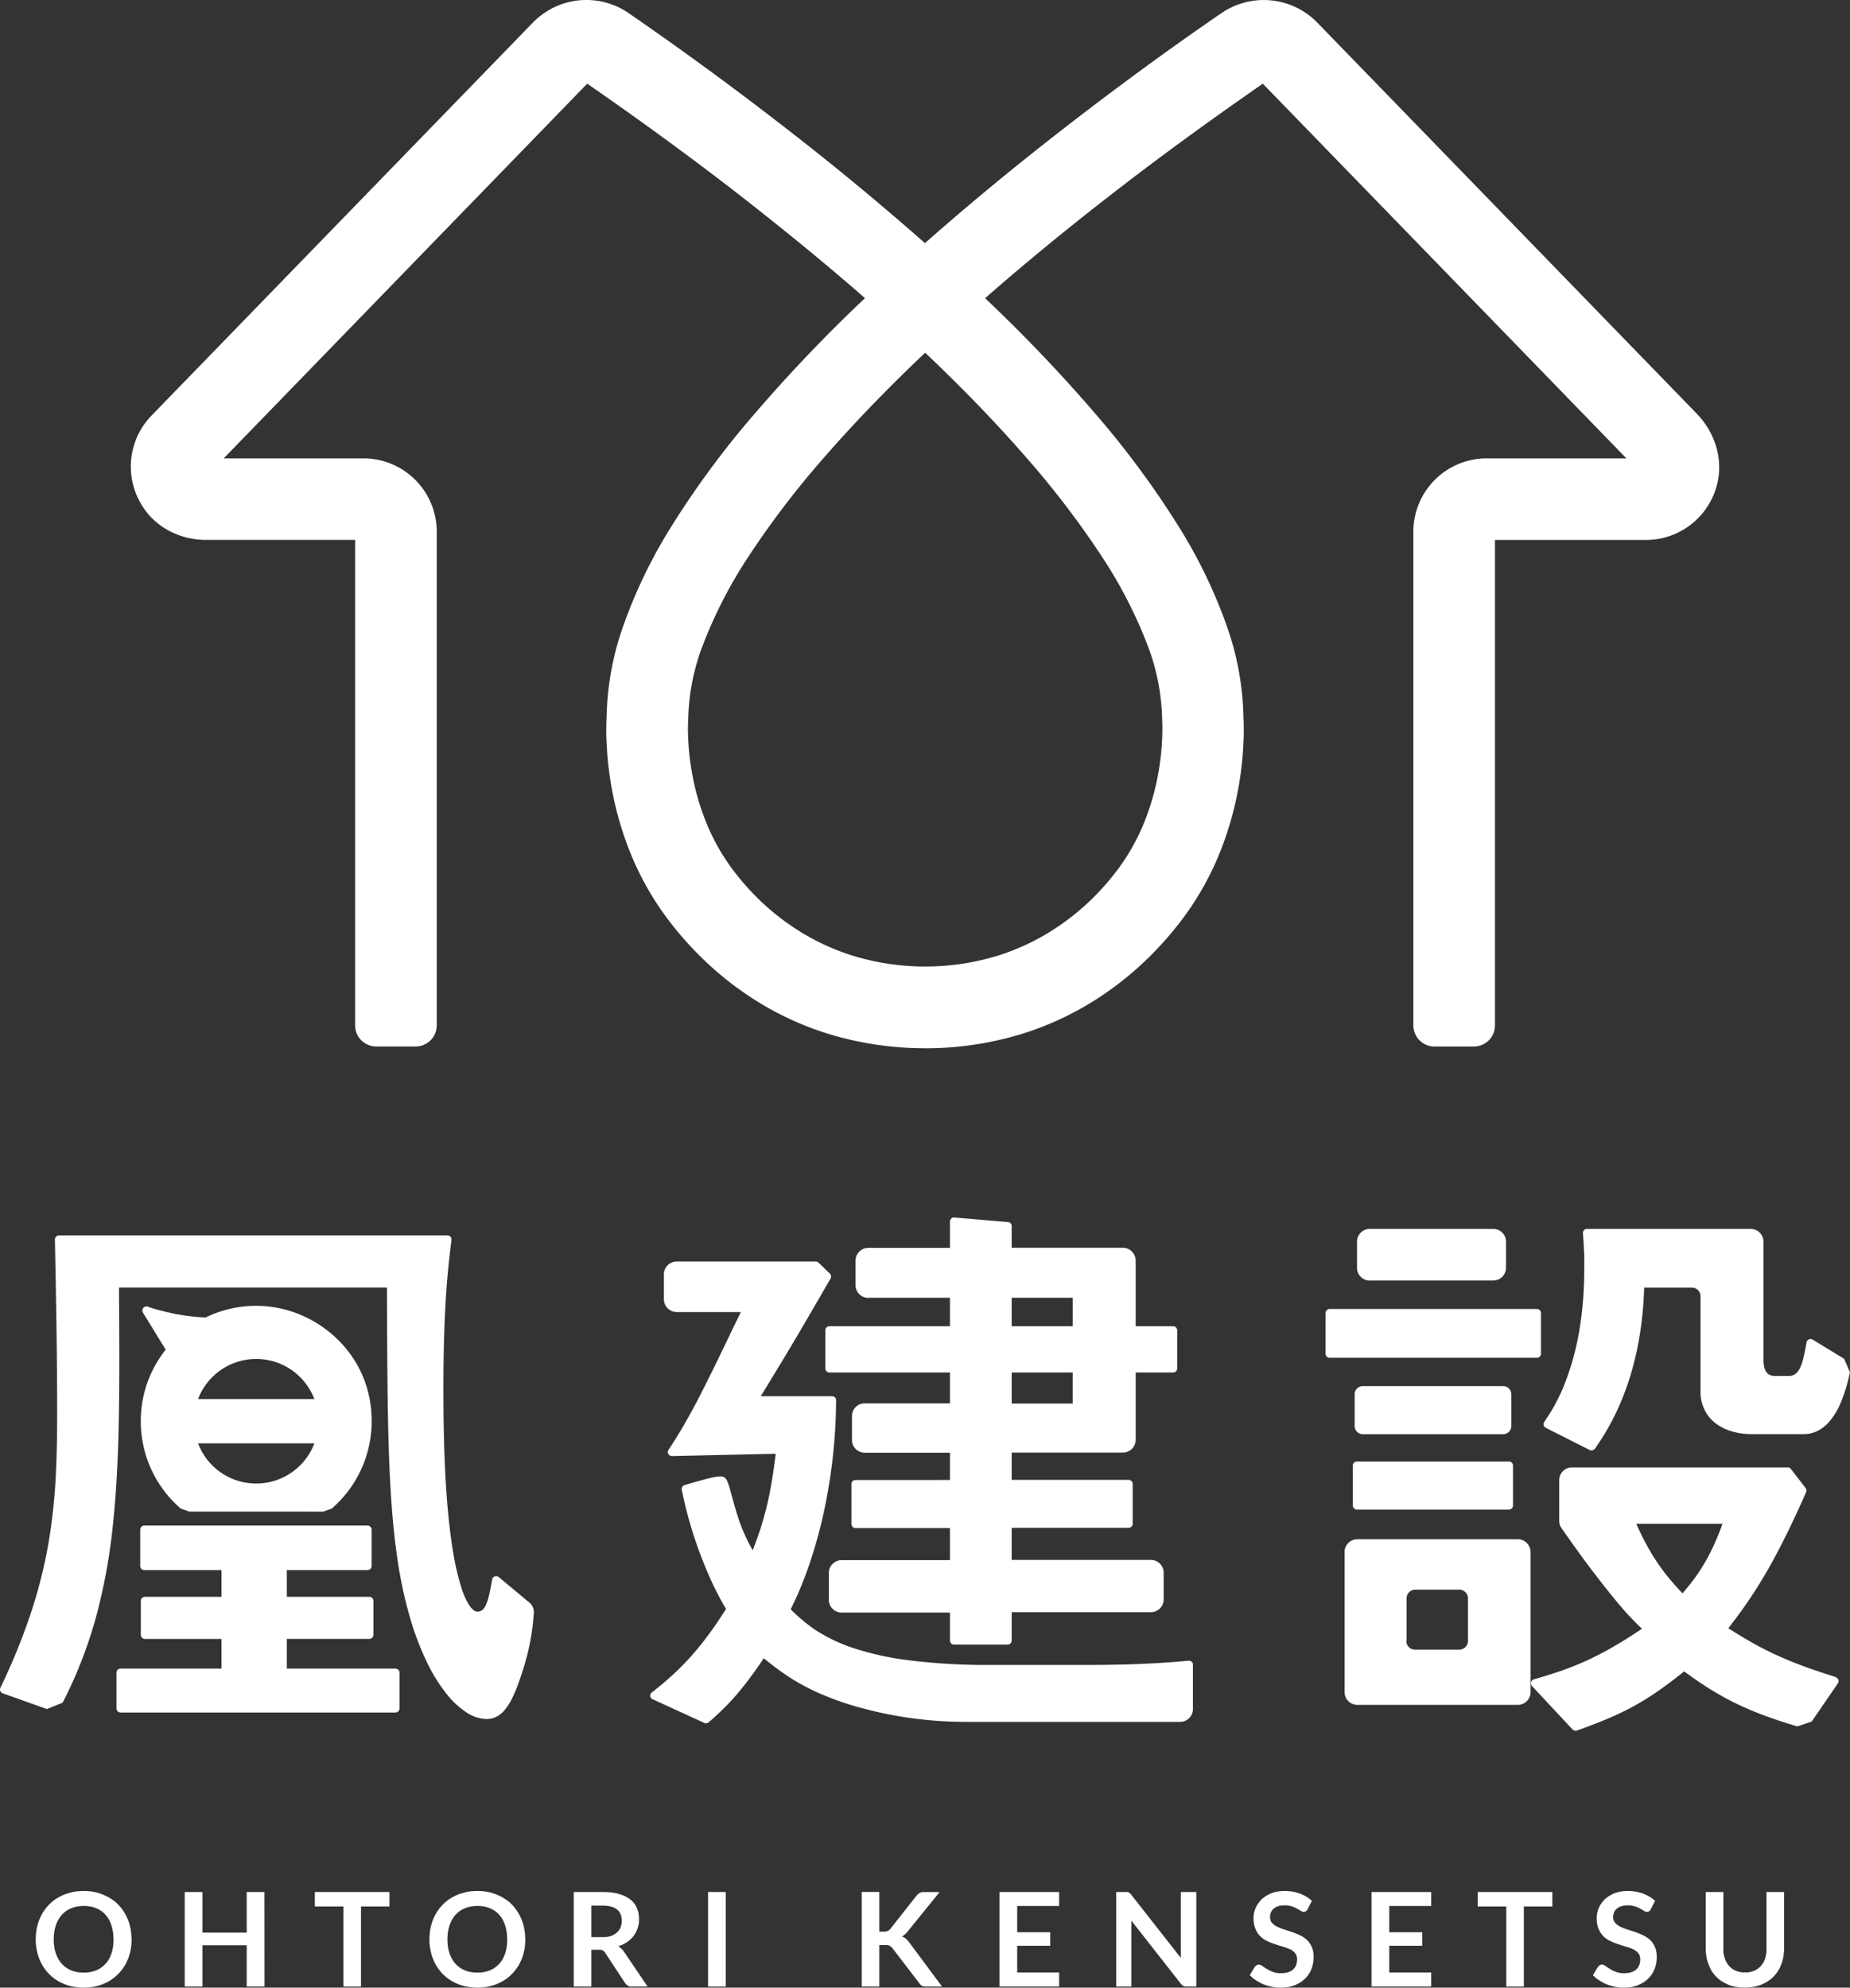
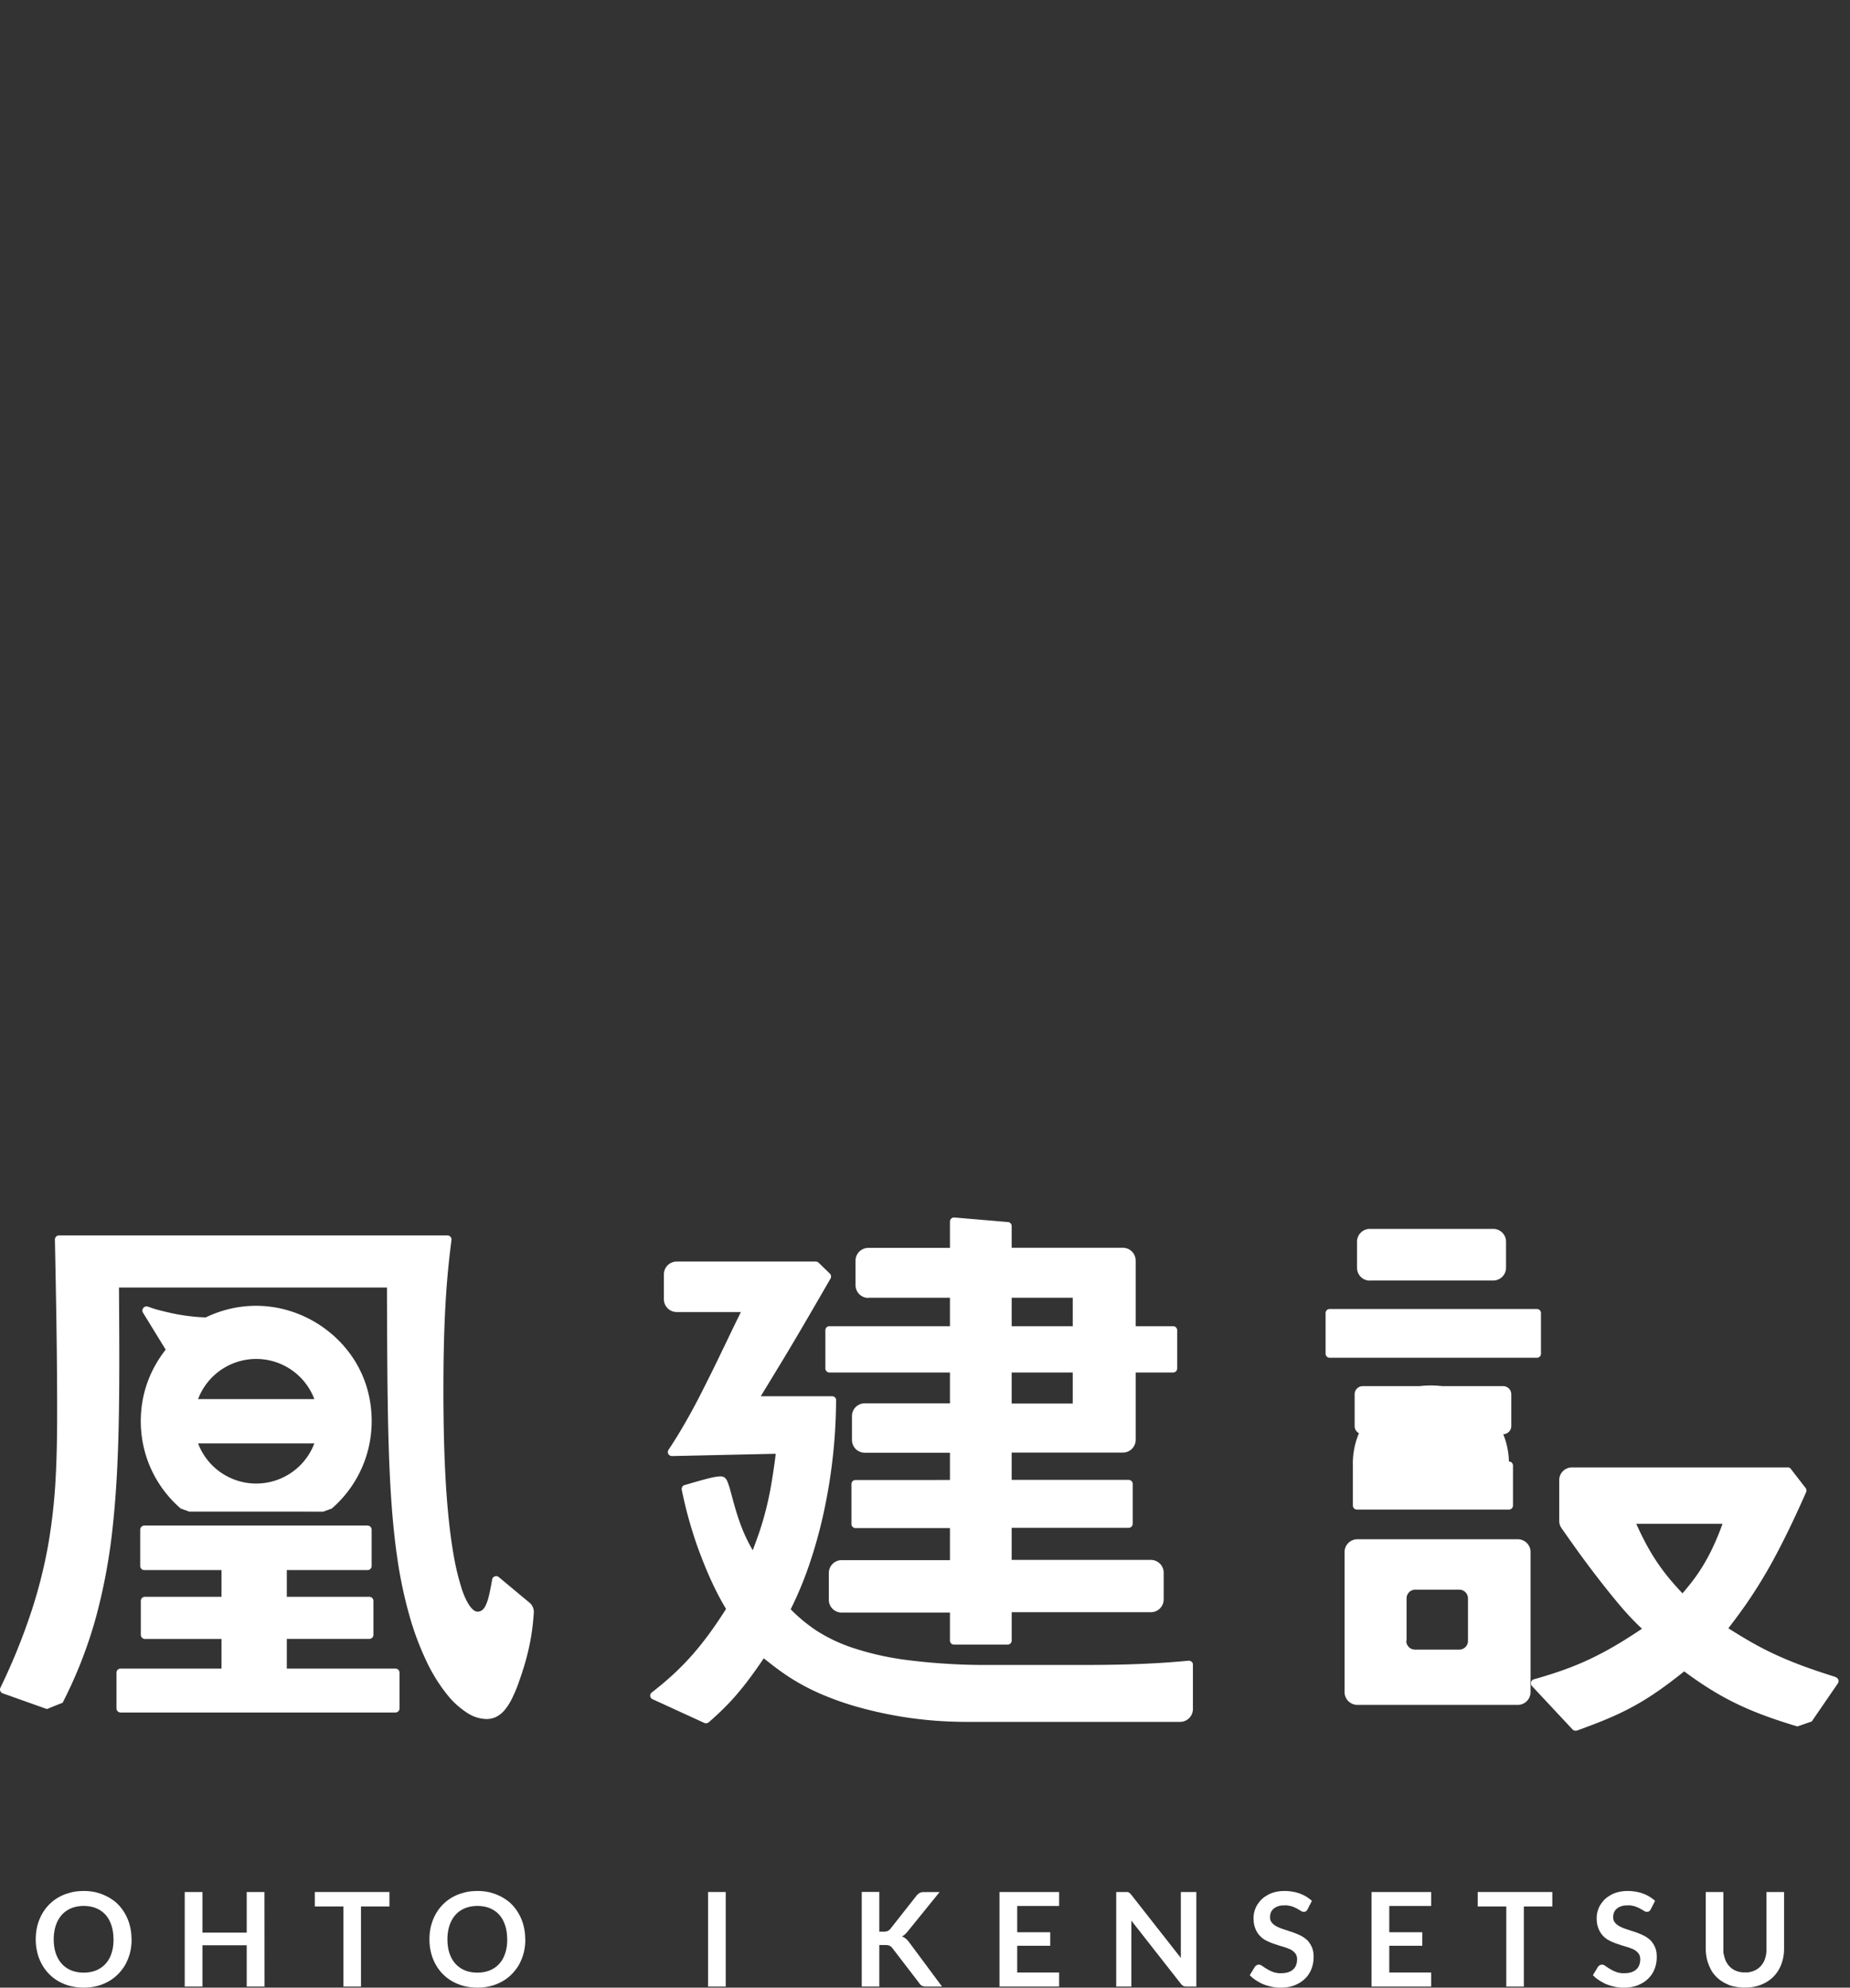
<svg xmlns="http://www.w3.org/2000/svg" width="86.532" height="92.953" viewBox="0 0 86.532 92.953">
  <rect x="0" y="0" width="86.532" height="92.953" fill="#333333" stroke="none" />
  <defs>
    <clipPath id="clip-path">
      <path id="長方形_44" data-name="長方形 44" d="M0,0H86.532V92.953H0Z" fill="none" />
    </clipPath>
  </defs>
  <g id="グループ_66" data-name="グループ 66" clip-path="url(#clip-path)">
    <path id="パス_31" data-name="パス 31" d="M23.329,15.978a.191.191,0,0,0-.138-.044.186.186,0,0,0-.049.011.191.191,0,0,0-.122.145c-.023.13-.043.242-.062.339s-.035.182-.051.256-.031.139-.046.2-.03.114-.046.168l-.023.063a1.786,1.786,0,0,1-.072.18.774.774,0,0,1-.093.153.407.407,0,0,1-.125.106.349.349,0,0,1-.166.04.309.309,0,0,1-.184-.073.928.928,0,0,1-.19-.209,2.244,2.244,0,0,1-.186-.33,4.05,4.05,0,0,1-.172-.436,11.591,11.591,0,0,1-.38-1.567q-.162-.906-.27-2.064t-.161-2.578q-.053-1.42-.053-3.108c0-.9.011-1.7.031-2.41s.049-1.332.084-1.889.076-1.047.121-1.493.093-.846.142-1.223a.186.186,0,0,0,0-.041.189.189,0,0,0-.046-.109.2.2,0,0,0-.03-.027.193.193,0,0,0-.035-.02A.189.189,0,0,0,20.93,0H2.759A.192.192,0,0,0,2.6.087.19.19,0,0,0,2.582.12a.194.194,0,0,0-.014.074c.012.581.024,1.2.036,1.838s.024,1.306.034,1.984.019,1.368.025,2.06.01,1.385.01,2.069c0,1.1-.012,2.14-.068,3.166a26.436,26.436,0,0,1-.335,3.067,22.594,22.594,0,0,1-.8,3.2A28.8,28.8,0,0,1,.019,21.152a.187.187,0,0,0-.013.038A.189.189,0,0,0,0,21.229a.19.19,0,0,0,.059.143.193.193,0,0,0,.067.042l2.067.735.193-.076L2.561,22l.175-.069.193-.076A20.9,20.9,0,0,0,4.5,17.816a27.2,27.2,0,0,0,.79-4.36c.162-1.542.238-3.189.27-5s.019-3.771.006-5.948v-.07H18.1v.428c.007,1.777.013,3.379.034,4.836s.057,2.77.124,3.97.164,2.288.308,3.3a20.791,20.791,0,0,0,.585,2.811,13.452,13.452,0,0,0,.812,2.164,7.791,7.791,0,0,0,.934,1.505,3.894,3.894,0,0,0,.96.879,1.727,1.727,0,0,0,.891.286,1.019,1.019,0,0,0,.457-.1,1.248,1.248,0,0,0,.4-.322,2.739,2.739,0,0,0,.356-.563A6.906,6.906,0,0,0,24.3,20.8c.128-.361.231-.692.314-1s.145-.585.193-.842.082-.492.107-.708.041-.412.054-.593a.582.582,0,0,0-.046-.273.591.591,0,0,0-.069-.12.6.6,0,0,0-.1-.1Z" transform="translate(0 57.775)" fill="#fff" />
    <path id="パス_32" data-name="パス 32" d="M2.01,3.752H5.827V5.084H.19a.189.189,0,0,0-.19.19V7.059a.19.19,0,0,0,.19.19H5.827V8.691H1.844a.595.595,0,0,0-.6.6V10.4a.595.595,0,0,0,.6.6H5.827v1.276H1.41a.189.189,0,0,0-.074.015.19.19,0,0,0-.116.175v1.869a.189.189,0,0,0,.015.074.191.191,0,0,0,.1.1.189.189,0,0,0,.074.015H5.827v1.5H.762a.6.6,0,0,0-.6.6v1.251a.595.595,0,0,0,.6.6H5.827v1.309a.19.19,0,0,0,.19.19H8.525a.19.19,0,0,0,.19-.19V18.459h6.509a.6.6,0,0,0,.6-.6V16.613a.6.6,0,0,0-.6-.6H8.714v-1.5h5.471a.189.189,0,0,0,.134-.056.191.191,0,0,0,.041-.06.189.189,0,0,0,.015-.074V12.461a.19.19,0,0,0-.19-.19H8.714V10.995h5.2a.6.6,0,0,0,.6-.6V7.248h1.753a.189.189,0,0,0,.074-.015.191.191,0,0,0,.1-.1.189.189,0,0,0,.015-.074V5.274a.19.19,0,0,0-.19-.19H14.514V2.016a.6.6,0,0,0-.6-.6h-5.2V.4a.19.19,0,0,0-.105-.17A.187.187,0,0,0,8.54.213L6.033,0a.162.162,0,0,0-.04,0A.172.172,0,0,0,5.956.01.19.19,0,0,0,5.92.027a.207.207,0,0,0-.032.024.191.191,0,0,0-.061.14v1.23H2.01a.6.6,0,0,0-.6.6v1.14a.6.6,0,0,0,.6.6m9.561,4.939H8.714V7.248h2.857ZM8.714,3.752h2.857V5.084H8.714Z" transform="translate(38.606 56.937)" fill="#fff" />
    <path id="パス_33" data-name="パス 33" d="M25.163,18.669c-.454.044-.9.078-1.346.105s-.877.046-1.3.06-.837.022-1.237.027-.784.006-1.152.006h-.52l-.522,0-.525,0-.53,0-.526,0-.527,0-.527,0h-.528a29.275,29.275,0,0,1-3.868-.225,13.548,13.548,0,0,1-2.613-.586,7.576,7.576,0,0,1-1.7-.817A7.691,7.691,0,0,1,6.606,16.3l-.036-.035.022-.046a16.752,16.752,0,0,0,.876-2.129,22.214,22.214,0,0,0,.658-2.4,25.3,25.3,0,0,0,.417-2.569A24.943,24.943,0,0,0,8.694,6.49a.186.186,0,0,0,0-.037.189.189,0,0,0-.052-.1A.19.19,0,0,0,8.5,6.3H5.171l.352-.577c.214-.351.4-.659.588-.967s.371-.616.58-.968.442-.748.724-1.233S8.029,1.5,8.435.794A.191.191,0,0,0,8.4.562L7.874.053A.19.19,0,0,0,7.742,0H1.24a.6.6,0,0,0-.6.6V1.763a.6.6,0,0,0,.6.6h3l-.049.1-.179.366-.179.369-.179.373-.182.379c-.2.409-.393.821-.6,1.234S2.467,6,2.253,6.413s-.436.816-.667,1.216-.474.793-.73,1.177a.19.19,0,0,0-.027.148A.187.187,0,0,0,.848,9a.18.18,0,0,0,.031.041.185.185,0,0,0,.04.03.205.205,0,0,0,.047.019.233.233,0,0,0,.052.008L5.872,8.99l-.01.08c-.064.508-.131.954-.2,1.355s-.146.759-.227,1.089-.168.636-.263.932-.2.585-.311.884l-.066.174c-.045-.078-.095-.166-.147-.264s-.106-.205-.161-.322-.111-.242-.166-.377-.109-.278-.161-.429c-.1-.289-.177-.55-.242-.783s-.118-.436-.166-.608a3.436,3.436,0,0,0-.136-.418.443.443,0,0,0-.154-.214.4.4,0,0,0-.217-.039,2.107,2.107,0,0,0-.363.055c-.148.032-.323.079-.53.136s-.446.127-.719.207a.189.189,0,0,0-.127.079.191.191,0,0,0-.019.034.188.188,0,0,0-.012.113c.1.486.218.984.36,1.479s.3.989.481,1.468.37.943.573,1.379a13.513,13.513,0,0,0,.636,1.212l.022.036-.023.036c-.273.429-.536.816-.8,1.173s-.527.683-.8.99-.558.595-.862.875-.629.552-.984.827A.187.187,0,0,0,0,20.321a.19.19,0,0,0,.012.048.188.188,0,0,0,.1.1l2.424,1.111.019.008.02.005.02,0h.02a.188.188,0,0,0,.066-.012.19.19,0,0,0,.031-.015.194.194,0,0,0,.028-.02c.213-.186.415-.37.615-.565s.4-.4.6-.628.406-.479.622-.764.445-.605.692-.972l.041-.062.06.047c.214.17.441.35.7.536a9.865,9.865,0,0,0,.875.567,10.431,10.431,0,0,0,1.151.567,14.153,14.153,0,0,0,1.525.537c.276.077.592.161.948.243s.75.162,1.184.233.906.131,1.418.175,1.061.069,1.649.069h9.964a.6.6,0,0,0,.6-.6V18.857a.188.188,0,0,0,0-.039.191.191,0,0,0-.058-.1.188.188,0,0,0-.032-.023.192.192,0,0,0-.036-.016.2.2,0,0,0-.078-.009" transform="translate(30.413 58.996)" fill="#fff" />
    <path id="長方形_42" data-name="長方形 42" d="M.381,0H6.945a.382.382,0,0,1,.382.382V1.867a.381.381,0,0,1-.381.381H.381A.381.381,0,0,1,0,1.867V.381A.381.381,0,0,1,.381,0Z" transform="translate(63.362 64.823)" fill="#fff" />
    <path id="パス_34" data-name="パス 34" d="M.6,2.414H6.371a.6.6,0,0,0,.6-.6V.6a.6.6,0,0,0-.6-.6H.6A.6.6,0,0,0,0,.6V1.819a.6.6,0,0,0,.6.6" transform="translate(63.473 57.47)" fill="#fff" />
    <path id="パス_35" data-name="パス 35" d="M14.25,9.8c-.635-.2-1.18-.383-1.662-.566s-.9-.361-1.279-.541-.72-.36-1.046-.547-.64-.379-.964-.583l-.064-.04.046-.06c.261-.342.52-.687.784-1.067s.535-.8.822-1.279.589-1.033.917-1.683.682-1.4,1.07-2.28a.19.19,0,0,0,0-.148.187.187,0,0,0-.026-.044L12.161.074A.188.188,0,0,0,12.054,0a.191.191,0,0,0-.043,0H1.924a.595.595,0,0,0-.6.6V2.5a.614.614,0,0,0,.007.09.583.583,0,0,0,.02.087.574.574,0,0,0,.033.082.586.586,0,0,0,.045.077c.132.191.351.5.625.885s.6.829.954,1.289.726.934,1.09,1.365a13.176,13.176,0,0,0,1.033,1.11l.064.059-.073.049c-.45.3-.863.56-1.261.79s-.78.43-1.167.61-.781.34-1.2.489S.633,9.77.139,9.909a.192.192,0,0,0-.083.049.19.19,0,0,0-.049.083.189.189,0,0,0,0,.1.191.191,0,0,0,.045.085l1.893,2.026a.188.188,0,0,0,.03.026.191.191,0,0,0,.109.034H2.1l.016,0,.016,0,.016-.005c.554-.2,1.034-.382,1.469-.567s.825-.373,1.2-.579a12.633,12.633,0,0,0,1.111-.69c.375-.259.766-.553,1.2-.9l.041-.033.043.031c.413.305.805.574,1.2.817a13.073,13.073,0,0,0,1.191.657c.41.2.839.381,1.309.556s.981.343,1.553.514l.173-.06.162-.056.162-.056.173-.06,1.221-1.78a.19.19,0,0,0-.1-.289M8.962,2.636l-.034.093a11.679,11.679,0,0,1-.48,1.136,9.009,9.009,0,0,1-.477.857c-.155.245-.305.454-.445.635s-.27.336-.385.473l-.05.059-.053-.056c-.23-.244-.438-.48-.629-.716s-.366-.473-.53-.719-.318-.5-.467-.776-.294-.567-.44-.887l-.045-.1Z" transform="translate(71.607 68.625)" fill="#fff" />
-     <path id="パス_36" data-name="パス 36" d="M.1,9.3l2.063,1.043.021.009.021.006.022,0h.022a.19.19,0,0,0,.124-.046.192.192,0,0,0,.031-.034,11.383,11.383,0,0,0,.951-1.606,12.379,12.379,0,0,0,.7-1.784,14.2,14.2,0,0,0,.45-1.956,16.91,16.91,0,0,0,.2-2.121l0-.067H6.937a.406.406,0,0,1,.406.406V7.618a1.9,1.9,0,0,0,.173.81A1.8,1.8,0,0,0,8,9.054a2.261,2.261,0,0,0,.758.4,3.229,3.229,0,0,0,.981.143h2.442a1.418,1.418,0,0,0,.568-.117,1.724,1.724,0,0,0,.59-.436,3.25,3.25,0,0,0,.548-.883,7.3,7.3,0,0,0,.443-1.457l-.071-.163L14.2,6.393l-.067-.153-.071-.163-1.474-.9a.194.194,0,0,0-.042-.019.191.191,0,0,0-.045-.008.19.19,0,0,0-.161.073.191.191,0,0,0-.037.084c-.048.277-.094.513-.143.712a2.5,2.5,0,0,1-.165.488.714.714,0,0,1-.22.28.517.517,0,0,1-.308.09h-.638a.646.646,0,0,1-.182-.023.406.406,0,0,1-.175-.1.547.547,0,0,1-.131-.23,1.371,1.371,0,0,1-.052-.408V.6a.6.6,0,0,0-.6-.6H2.031a.191.191,0,0,0-.076.016A.194.194,0,0,0,1.892.06a.19.19,0,0,0-.049.1.192.192,0,0,0,0,.039c.016.211.027.383.036.529S1.892,1,1.9,1.11s.006.21.007.314,0,.211,0,.338q0,.694-.041,1.336T1.738,4.337q-.083.6-.209,1.15T1.235,6.556c-.1.306-.2.579-.3.824s-.205.464-.307.661-.2.374-.3.535-.2.308-.289.446A.192.192,0,0,0,0,9.1a.19.19,0,0,0,0,.04.187.187,0,0,0,.006.04A.192.192,0,0,0,.1,9.3" transform="translate(72.197 57.47)" fill="#fff" />
-     <path id="パス_37" data-name="パス 37" d="M0,.19V2.058a.19.19,0,0,0,.19.19H7.3a.19.19,0,0,0,.19-.19V.19A.19.19,0,0,0,7.3,0H.19A.19.19,0,0,0,0,.19" transform="translate(63.279 68.348)" fill="#fff" />
+     <path id="パス_37" data-name="パス 37" d="M0,.19V2.058a.19.19,0,0,0,.19.19H7.3a.19.19,0,0,0,.19-.19V.19A.19.19,0,0,0,7.3,0A.19.19,0,0,0,0,.19" transform="translate(63.279 68.348)" fill="#fff" />
    <path id="パス_38" data-name="パス 38" d="M10.074,2.086V.19A.19.19,0,0,0,9.885,0H.19A.19.19,0,0,0,0,.19v1.9a.19.19,0,0,0,.19.19H9.885a.19.19,0,0,0,.19-.19" transform="translate(62.003 61.216)" fill="#fff" />
    <path id="パス_39" data-name="パス 39" d="M8.091,0H.6A.6.6,0,0,0,0,.6V7.147a.6.6,0,0,0,.6.6h7.5a.6.6,0,0,0,.6-.6V.6a.6.6,0,0,0-.6-.6m-5.2,4.756V2.765a.406.406,0,0,1,.406-.406H5.366a.406.406,0,0,1,.406.406V4.756a.406.406,0,0,1-.406.406H3.293a.406.406,0,0,1-.406-.406" transform="translate(62.891 71.983)" fill="#fff" />
    <path id="パス_40" data-name="パス 40" d="M0,5.4A5.423,5.423,0,0,0,.125,6.557a5.361,5.361,0,0,0,.95,2.074,5.424,5.424,0,0,0,.794.85l.1.036.1.036.1.036.1.036H8.533l.1-.036.1-.036.1-.036.1-.036a5.392,5.392,0,0,0,1.859-3.8,5.549,5.549,0,0,0-.118-1.471,5.186,5.186,0,0,0-.727-1.739A5.436,5.436,0,0,0,8.677,1.116,5.5,5.5,0,0,0,7.024.256,5.337,5.337,0,0,0,4.068.166q-.262.067-.52.161T3.04.542l-.029,0C2.728.533,2.457.508,2.2.474S1.7.4,1.47.35,1.033.249.841.2.478.089.328.038A.189.189,0,0,0,.119.1.191.191,0,0,0,.089.15.189.189,0,0,0,.1.316L1.165,2.05l-.029.038a5.466,5.466,0,0,0-.491.75A5.306,5.306,0,0,0,.073,4.5,5.465,5.465,0,0,0,0,5.4M8.119,6.435l-.041.1a2.908,2.908,0,0,1-5.358,0l-.041-.1ZM2.679,4.362l.041-.1a2.908,2.908,0,0,1,5.358,0l.041.1Z" transform="translate(6.585 61.067)" fill="#fff" />
    <path id="パス_41" data-name="パス 41" d="M13.048,6.688H7.966V5.3h3.861a.19.19,0,0,0,.19-.19V3.52a.19.19,0,0,0-.19-.19H7.966V2.081h3.778a.19.19,0,0,0,.19-.19V.19a.189.189,0,0,0-.015-.074.191.191,0,0,0-.1-.1A.189.189,0,0,0,11.744,0H1.3a.189.189,0,0,0-.134.056.191.191,0,0,0-.041.06A.189.189,0,0,0,1.11.19v1.7a.19.19,0,0,0,.19.19H4.912V3.33H1.328a.189.189,0,0,0-.074.015.19.19,0,0,0-.116.175V5.111a.189.189,0,0,0,.056.134.191.191,0,0,0,.06.041.189.189,0,0,0,.074.015H4.912V6.688H.19a.19.19,0,0,0-.19.19V8.551a.19.19,0,0,0,.19.19H13.048a.189.189,0,0,0,.19-.19V6.878a.189.189,0,0,0-.19-.19" transform="translate(5.449 71.345)" fill="#fff" />
    <path id="パス_42" data-name="パス 42" d="M4.484,2.26q0,.122-.01.239t-.03.23q-.02.113-.051.221t-.071.212q-.041.1-.089.2t-.106.186A2.079,2.079,0,0,1,4,3.72a2.034,2.034,0,0,1-.139.158,1.993,1.993,0,0,1-.323.269,2.086,2.086,0,0,1-.184.11q-.1.051-.2.093a2.113,2.113,0,0,1-.212.074,2.257,2.257,0,0,1-.223.053q-.114.021-.234.032t-.245.011Q2.12,4.52,2,4.509t-.235-.032a2.27,2.27,0,0,1-.224-.053,2.13,2.13,0,0,1-.213-.074q-.1-.042-.2-.093a2.1,2.1,0,0,1-.185-.11A2.031,2.031,0,0,1,.48,3.72a2.056,2.056,0,0,1-.123-.172Q.3,3.458.251,3.361t-.089-.2q-.041-.1-.071-.212T.041,2.728Q.02,2.616.01,2.5T0,2.26q0-.122.01-.239t.03-.23q.02-.113.051-.221t.071-.212q.04-.1.089-.2A2.142,2.142,0,0,1,.357.973,2.051,2.051,0,0,1,.48.8,2.029,2.029,0,0,1,.62.642,2,2,0,0,1,.944.372a2.1,2.1,0,0,1,.185-.11q.1-.051.2-.093A2.13,2.13,0,0,1,1.541.1,2.27,2.27,0,0,1,1.765.042Q1.88.021,2,.011T2.245,0Q2.37,0,2.49.011t.234.032A2.241,2.241,0,0,1,2.947.1a2.106,2.106,0,0,1,.212.075q.1.043.2.094a2.134,2.134,0,0,1,.184.11A2.04,2.04,0,0,1,3.712.5,1.992,1.992,0,0,1,4,.8a2.062,2.062,0,0,1,.122.172q.057.09.106.186t.089.2q.041.1.071.212t.051.221q.02.113.03.23t.01.239m-.844,0q0-.091-.006-.177t-.018-.168q-.012-.082-.03-.159t-.042-.15q-.024-.072-.053-.139T3.426,1.34a1.328,1.328,0,0,0-.075-.117,1.262,1.262,0,0,0-.085-.107,1.163,1.163,0,0,0-.2-.178A1.205,1.205,0,0,0,2.952.867,1.288,1.288,0,0,0,2.694.76,1.411,1.411,0,0,0,2.553.727Q2.48.714,2.4.707T2.245.7q-.081,0-.158.007t-.15.02A1.427,1.427,0,0,0,1.795.76a1.29,1.29,0,0,0-.259.107A1.22,1.22,0,0,0,1.42.938a1.175,1.175,0,0,0-.2.178,1.262,1.262,0,0,0-.086.107,1.327,1.327,0,0,0-.075.117q-.035.061-.065.128t-.054.139q-.024.072-.043.15t-.03.159Q.853,2,.847,2.083T.841,2.26q0,.091.006.177t.018.168q.012.082.03.159t.043.15q.024.072.054.139a1.429,1.429,0,0,0,.065.128,1.31,1.31,0,0,0,.075.117,1.24,1.24,0,0,0,.086.106,1.184,1.184,0,0,0,.2.177,1.221,1.221,0,0,0,.115.071,1.3,1.3,0,0,0,.125.059,1.316,1.316,0,0,0,.134.047,1.427,1.427,0,0,0,.142.033q.073.013.15.02t.158.007q.081,0,.158-.007t.15-.02a1.411,1.411,0,0,0,.142-.033,1.3,1.3,0,0,0,.134-.047,1.282,1.282,0,0,0,.124-.059,1.207,1.207,0,0,0,.115-.071,1.172,1.172,0,0,0,.2-.177A1.24,1.24,0,0,0,3.351,3.3a1.311,1.311,0,0,0,.075-.117q.035-.061.064-.128t.053-.139q.024-.072.042-.15t.03-.159q.012-.082.018-.168t.006-.177" transform="translate(1.672 88.433)" fill="#fff" />
    <path id="パス_43" data-name="パス 43" d="M3.732,4.423H2.9V2.49H.829V4.423H0V0H.829V1.9H2.9V0h.829Z" transform="translate(8.64 88.481)" fill="#fff" />
    <path id="パス_44" data-name="パス 44" d="M3.49,0V.676H2.159V4.423H1.337V.676H0V0Z" transform="translate(14.726 88.481)" fill="#fff" />
    <path id="パス_45" data-name="パス 45" d="M4.484,2.26q0,.122-.01.239t-.03.23q-.02.113-.051.221t-.071.212q-.041.1-.089.2t-.106.186A2.08,2.08,0,0,1,4,3.72a2.034,2.034,0,0,1-.138.158,1.992,1.992,0,0,1-.323.269,2.086,2.086,0,0,1-.184.11q-.1.051-.2.093a2.113,2.113,0,0,1-.212.074,2.257,2.257,0,0,1-.223.053q-.114.021-.234.032t-.245.011Q2.12,4.52,2,4.509t-.235-.032a2.27,2.27,0,0,1-.224-.053,2.13,2.13,0,0,1-.213-.074q-.1-.042-.2-.093a2.1,2.1,0,0,1-.185-.11A2.031,2.031,0,0,1,.48,3.72a2.055,2.055,0,0,1-.123-.172Q.3,3.458.251,3.361t-.089-.2q-.041-.1-.071-.212T.041,2.728Q.02,2.616.01,2.5T0,2.26q0-.122.01-.239t.03-.23q.02-.113.051-.221t.071-.212q.04-.1.089-.2A2.143,2.143,0,0,1,.357.973,2.04,2.04,0,0,1,.62.642,2,2,0,0,1,.944.372a2.1,2.1,0,0,1,.185-.11q.1-.051.2-.093A2.131,2.131,0,0,1,1.541.1,2.27,2.27,0,0,1,1.765.042Q1.88.021,2,.011T2.245,0Q2.37,0,2.49.011t.234.032A2.241,2.241,0,0,1,2.947.1a2.105,2.105,0,0,1,.212.075q.1.043.2.094a2.134,2.134,0,0,1,.184.11A2.04,2.04,0,0,1,3.712.5,1.992,1.992,0,0,1,4,.8a2.062,2.062,0,0,1,.122.172q.057.09.106.186t.089.2q.041.1.071.212t.051.221q.02.113.03.23t.01.239m-.844,0q0-.091-.006-.177t-.018-.168q-.012-.082-.03-.159t-.042-.15q-.024-.072-.053-.139T3.426,1.34a1.329,1.329,0,0,0-.074-.117,1.261,1.261,0,0,0-.085-.107,1.163,1.163,0,0,0-.2-.178A1.206,1.206,0,0,0,2.952.867,1.288,1.288,0,0,0,2.694.76,1.411,1.411,0,0,0,2.553.727Q2.48.714,2.4.707T2.245.7q-.081,0-.158.007t-.15.02A1.427,1.427,0,0,0,1.795.76a1.29,1.29,0,0,0-.259.107A1.22,1.22,0,0,0,1.42.938a1.174,1.174,0,0,0-.2.178,1.262,1.262,0,0,0-.086.107,1.327,1.327,0,0,0-.075.117q-.035.061-.065.128t-.054.139q-.024.072-.043.15t-.03.159Q.853,2,.847,2.083T.841,2.26q0,.091.006.177t.018.168q.012.082.03.159t.043.15q.024.072.054.139a1.43,1.43,0,0,0,.065.128,1.311,1.311,0,0,0,.075.117,1.24,1.24,0,0,0,.086.106,1.184,1.184,0,0,0,.2.177,1.221,1.221,0,0,0,.115.071,1.3,1.3,0,0,0,.125.059,1.316,1.316,0,0,0,.134.047,1.427,1.427,0,0,0,.142.033q.073.013.15.02t.158.007q.081,0,.158-.007t.15-.02a1.411,1.411,0,0,0,.142-.033,1.3,1.3,0,0,0,.134-.047,1.282,1.282,0,0,0,.124-.059,1.207,1.207,0,0,0,.115-.071,1.172,1.172,0,0,0,.2-.177A1.239,1.239,0,0,0,3.351,3.3a1.312,1.312,0,0,0,.074-.117q.035-.061.064-.128t.053-.139q.024-.072.042-.15t.03-.159q.012-.082.018-.168t.006-.177" transform="translate(20.087 88.433)" fill="#fff" />
-     <path id="パス_46" data-name="パス 46" d="M.823,2.7V4.423H0V0H1.349q.113,0,.218.006t.2.018q.1.012.186.029t.169.041q.081.023.154.051t.139.061a1.351,1.351,0,0,1,.125.07,1.165,1.165,0,0,1,.111.079,1.114,1.114,0,0,1,.1.088,1.021,1.021,0,0,1,.083.1.979.979,0,0,1,.124.218A1.2,1.2,0,0,1,3,.877,1.277,1.277,0,0,1,3.028,1q.012.064.018.132t.006.138q0,.056,0,.11t-.012.107q-.008.053-.021.1t-.029.1q-.016.05-.037.1t-.044.093q-.024.045-.051.088T2.8,2.055q-.031.041-.066.079t-.073.074q-.038.036-.08.069t-.087.064q-.046.031-.094.058t-.1.052q-.052.024-.107.046t-.113.04a.721.721,0,0,1,.075.049.761.761,0,0,1,.07.059.846.846,0,0,1,.065.068.969.969,0,0,1,.059.078L3.453,4.423h-.74l-.052,0a.388.388,0,0,1-.047-.008A.331.331,0,0,1,2.57,4.4a.3.3,0,0,1-.039-.019.338.338,0,0,1-.036-.024.345.345,0,0,1-.033-.028.376.376,0,0,1-.03-.033A.419.419,0,0,1,2.4,4.258l-.93-1.416q-.013-.02-.027-.036a.373.373,0,0,0-.028-.031.293.293,0,0,0-.029-.025.241.241,0,0,0-.031-.02.212.212,0,0,0-.035-.015.323.323,0,0,0-.042-.01L1.232,2.7l-.057,0Zm0-.591h.513q.058,0,.113,0t.105-.011q.051-.007.1-.018t.09-.025q.043-.014.083-.032A.836.836,0,0,0,1.9,1.977a.721.721,0,0,0,.067-.043.645.645,0,0,0,.06-.048.678.678,0,0,0,.052-.054.644.644,0,0,0,.045-.058.632.632,0,0,0,.038-.063.643.643,0,0,0,.031-.068.754.754,0,0,0,.024-.072q.01-.037.017-.075t.01-.079q0-.04,0-.083a.865.865,0,0,0-.014-.158.657.657,0,0,0-.042-.139.568.568,0,0,0-.069-.12.583.583,0,0,0-.1-.1A.638.638,0,0,0,1.9.738.872.872,0,0,0,1.746.682,1.276,1.276,0,0,0,1.562.648,1.891,1.891,0,0,0,1.349.636H.823Z" transform="translate(26.837 88.481)" fill="#fff" />
    <path id="長方形_43" data-name="長方形 43" d="M0,0H.826V4.423H0Z" transform="translate(33.119 88.481)" fill="#fff" />
    <path id="パス_47" data-name="パス 47" d="M.822,1.857h.193l.056,0,.051-.006.046-.01.041-.014a.312.312,0,0,0,.037-.019.316.316,0,0,0,.034-.023.332.332,0,0,0,.032-.028.361.361,0,0,0,.029-.033L2.559.178Q2.579.153,2.6.133a.5.5,0,0,1,.04-.038.393.393,0,0,1,.041-.03A.315.315,0,0,1,2.72.041.368.368,0,0,1,2.765.025a.456.456,0,0,1,.05-.012L2.871.005l.061,0h.71L2.153,1.842l-.035.041-.034.038-.033.034-.033.031-.033.028-.034.025-.035.022-.036.02.049.02.047.024.044.028.042.032.04.036.04.041.039.045.039.05L3.756,4.426H3.027l-.069,0A.567.567,0,0,1,2.9,4.415a.363.363,0,0,1-.05-.013.233.233,0,0,1-.041-.018.309.309,0,0,1-.034-.023.321.321,0,0,1-.032-.028A.359.359,0,0,1,2.714,4.3a.409.409,0,0,1-.026-.038L1.437,2.631a.469.469,0,0,0-.031-.037.392.392,0,0,0-.033-.031.345.345,0,0,0-.035-.026A.319.319,0,0,0,1.3,2.515.3.3,0,0,0,1.257,2.5a.438.438,0,0,0-.05-.011l-.058-.006-.066,0H.822V4.426H0V0H.822Z" transform="translate(40.307 88.478)" fill="#fff" />
    <path id="パス_48" data-name="パス 48" d="M2.79,0V.654H.829V1.881H2.374v.633H.829V3.765H2.79v.657H0V0Z" transform="translate(46.75 88.481)" fill="#fff" />
    <path id="パス_49" data-name="パス 49" d="M.523,0l.018,0,.017,0L.574.017.589.023.6.031.617.04.632.051.645.063.66.077.674.093.69.111.707.132,3.028,3.089q0-.027-.006-.053t0-.053q0-.026,0-.052t0-.052q0-.025,0-.05t0-.048q0-.024,0-.047t0-.045V0h.725V4.423H3.306l-.047,0-.043-.006-.038-.009-.034-.013a.245.245,0,0,1-.032-.018.313.313,0,0,1-.032-.025.414.414,0,0,1-.031-.031q-.016-.017-.031-.037L.707,1.337l0,.049q0,.024,0,.049t0,.048q0,.024,0,.048t0,.047q0,.023,0,.045t0,.043q0,.021,0,.041V4.423H0V0H.482L.5,0,.523,0" transform="translate(52.21 88.481)" fill="#fff" />
    <path id="パス_50" data-name="パス 50" d="M2.707.853a.355.355,0,0,1-.017.031A.263.263,0,0,1,2.67.91a.2.2,0,0,1-.02.021L2.629.948,2.606.96,2.58.969,2.553.974l-.03,0-.032,0L2.458.964,2.423.949,2.385.928,2.346.9,2.3.878,2.255.851,2.205.822,2.151.794,2.092.767,2.03.741,1.962.717Q1.927.705,1.889.7T1.81.682Q1.769.676,1.725.673t-.092,0l-.083,0L1.473.68Q1.436.685,1.4.693T1.335.711L1.274.734Q1.245.746,1.218.76T1.167.791a.562.562,0,0,0-.046.035A.49.49,0,0,0,1.08.864a.461.461,0,0,0-.035.042.447.447,0,0,0-.03.046A.459.459,0,0,0,.991,1a.525.525,0,0,0-.019.053.546.546,0,0,0-.013.055q-.005.028-.008.057t0,.06A.5.5,0,0,0,.954,1.3a.407.407,0,0,0,.016.068A.359.359,0,0,0,1,1.431a.354.354,0,0,0,.038.055.6.6,0,0,0,.047.05.677.677,0,0,0,.054.046q.029.022.061.042t.068.039l.075.036.08.034.084.032.089.03.092.03.093.031.094.031.1.032.095.034.094.037.093.039.093.042q.046.022.089.047t.084.052q.041.028.079.058t.075.064a.914.914,0,0,1,.068.07A.961.961,0,0,1,2.8,2.44q.029.041.054.085t.047.093a.853.853,0,0,1,.038.1,1.022,1.022,0,0,1,.027.112q.011.058.016.122t.005.132q0,.075-.006.148t-.019.143q-.013.07-.032.138t-.045.133a1.325,1.325,0,0,1-.057.127A1.281,1.281,0,0,1,2.679,4a1.288,1.288,0,0,1-.2.193,1.362,1.362,0,0,1-.115.082q-.06.038-.126.071T2.1,4.409a1.465,1.465,0,0,1-.147.049q-.076.021-.158.035t-.168.021q-.087.007-.178.007l-.105,0-.1-.008L1.14,4.5l-.1-.018-.1-.023-.1-.027L.739,4.4l-.1-.036-.092-.04L.462,4.277.375,4.229.292,4.178.212,4.123Q.174,4.094.137,4.065T.066,4Q.032,3.972,0,3.939l.239-.395.018-.02.02-.019L.3,3.488.32,3.473.344,3.46.37,3.451.4,3.446l.028,0a.2.2,0,0,1,.039,0A.25.25,0,0,1,.5,3.459a.331.331,0,0,1,.042.02.447.447,0,0,1,.043.027l.046.032.05.034.054.036L.8,3.645l.063.038.068.036.074.034.079.032a.816.816,0,0,0,.086.027q.045.012.094.02t.1.012q.053,0,.11,0a1.249,1.249,0,0,0,.166-.01.911.911,0,0,0,.146-.031.7.7,0,0,0,.126-.052.588.588,0,0,0,.106-.073.523.523,0,0,0,.085-.092.531.531,0,0,0,.06-.111A.636.636,0,0,0,2.2,3.349.853.853,0,0,0,2.215,3.2a.606.606,0,0,0-.006-.083.477.477,0,0,0-.016-.075.4.4,0,0,0-.027-.067.367.367,0,0,0-.038-.059.6.6,0,0,0-.047-.053.649.649,0,0,0-.054-.049.735.735,0,0,0-.061-.044q-.032-.021-.068-.04L1.822,2.7l-.079-.033-.084-.03-.089-.027-.092-.027-.093-.028L1.29,2.523,1.2,2.493,1.1,2.46l-.094-.035L.915,2.387.823,2.346Q.777,2.324.734,2.3T.649,2.247Q.608,2.219.57,2.188T.5,2.123a.919.919,0,0,1-.068-.073.958.958,0,0,1-.061-.082,1.042,1.042,0,0,1-.054-.09q-.025-.047-.047-.1a.921.921,0,0,1-.038-.109A1.151,1.151,0,0,1,.2,1.548Q.188,1.484.183,1.415T.177,1.269a1.2,1.2,0,0,1,.006-.12A1.187,1.187,0,0,1,.2,1.03,1.205,1.205,0,0,1,.231.914Q.249.855.273.8A1.215,1.215,0,0,1,.327.687a1.2,1.2,0,0,1,.065-.1,1.224,1.224,0,0,1,.076-.1Q.509.436.555.391a1.226,1.226,0,0,1,.1-.084A1.314,1.314,0,0,1,.761.232Q.818.2.88.165T1.009.107A1.359,1.359,0,0,1,1.149.06,1.523,1.523,0,0,1,1.3.027q.077-.013.158-.02T1.624,0q.1,0,.192.008T2,.031q.09.015.176.038t.169.053q.083.031.159.067t.147.08a1.554,1.554,0,0,1,.134.092,1.483,1.483,0,0,1,.122.1Z" transform="translate(58.456 88.433)" fill="#fff" />
    <path id="パス_51" data-name="パス 51" d="M2.79,0V.654H.829V1.881H2.374v.633H.829V3.765H2.79v.657H0V0Z" transform="translate(64.153 88.481)" fill="#fff" />
    <path id="パス_52" data-name="パス 52" d="M3.49,0V.676H2.159V4.423H1.337V.676H0V0Z" transform="translate(69.118 88.481)" fill="#fff" />
    <path id="パス_53" data-name="パス 53" d="M2.707.853a.353.353,0,0,1-.017.031A.263.263,0,0,1,2.67.91a.2.2,0,0,1-.02.021L2.629.948,2.606.96,2.58.969,2.553.974l-.03,0-.032,0L2.458.964,2.423.949,2.385.928,2.346.9,2.3.878,2.255.851,2.205.822,2.151.794,2.092.767,2.029.741,1.962.717Q1.927.705,1.889.7T1.81.682Q1.769.676,1.725.673t-.092,0l-.083,0L1.473.68Q1.436.685,1.4.693T1.335.711L1.274.734Q1.245.746,1.218.76T1.167.791a.559.559,0,0,0-.046.035A.489.489,0,0,0,1.08.864a.459.459,0,0,0-.035.042.451.451,0,0,0-.03.046A.459.459,0,0,0,.991,1a.525.525,0,0,0-.019.053.544.544,0,0,0-.013.055q-.005.028-.008.057t0,.06A.5.5,0,0,0,.954,1.3a.407.407,0,0,0,.016.068A.361.361,0,0,0,1,1.431a.354.354,0,0,0,.038.055.6.6,0,0,0,.047.05.679.679,0,0,0,.054.046q.029.022.061.042t.068.039l.075.036.08.034.084.032.089.03.092.03.093.031.094.031.1.032.095.034.094.037.093.039.093.042q.046.022.089.047t.084.052q.041.028.079.058t.075.064a.914.914,0,0,1,.068.07A.96.96,0,0,1,2.8,2.44q.029.041.054.085t.047.093a.856.856,0,0,1,.038.1,1.02,1.02,0,0,1,.027.112q.011.058.016.122t.005.132q0,.075-.006.148t-.019.143q-.013.07-.032.138t-.045.133a1.325,1.325,0,0,1-.057.127A1.281,1.281,0,0,1,2.679,4a1.288,1.288,0,0,1-.2.193,1.36,1.36,0,0,1-.115.082q-.06.038-.126.071T2.1,4.409a1.464,1.464,0,0,1-.147.049q-.076.021-.158.035t-.168.021q-.087.007-.178.007l-.105,0-.1-.008L1.14,4.5l-.1-.018-.1-.023-.1-.027L.739,4.4l-.1-.036-.092-.04L.462,4.277.375,4.229.292,4.178.212,4.123Q.174,4.094.137,4.065T.066,4Q.032,3.972,0,3.939l.239-.395.018-.02.02-.019L.3,3.488.32,3.473.344,3.46.37,3.451.4,3.446l.028,0a.2.2,0,0,1,.039,0A.25.25,0,0,1,.5,3.459a.331.331,0,0,1,.042.02.446.446,0,0,1,.043.027l.046.032.05.034.054.036L.8,3.645l.063.038.068.036.074.034.079.032a.815.815,0,0,0,.086.027q.045.012.094.02t.1.012q.053,0,.11,0a1.249,1.249,0,0,0,.166-.01.911.911,0,0,0,.146-.031.7.7,0,0,0,.126-.052.588.588,0,0,0,.106-.073.523.523,0,0,0,.085-.092.531.531,0,0,0,.06-.111A.635.635,0,0,0,2.2,3.349.852.852,0,0,0,2.215,3.2a.606.606,0,0,0-.005-.083.475.475,0,0,0-.016-.075.4.4,0,0,0-.027-.067.367.367,0,0,0-.038-.059.6.6,0,0,0-.047-.053.653.653,0,0,0-.054-.049.734.734,0,0,0-.061-.044q-.032-.021-.068-.04L1.822,2.7l-.079-.033-.084-.03-.089-.027-.092-.027-.093-.028L1.29,2.523,1.2,2.493,1.1,2.46l-.094-.035L.915,2.387.823,2.346Q.777,2.324.734,2.3T.649,2.247Q.608,2.219.57,2.188T.5,2.123a.919.919,0,0,1-.068-.073.956.956,0,0,1-.061-.082,1.04,1.04,0,0,1-.054-.09q-.025-.047-.047-.1a.92.92,0,0,1-.038-.109A1.147,1.147,0,0,1,.2,1.548Q.188,1.484.183,1.415T.177,1.269A1.192,1.192,0,0,1,.231.914Q.249.855.273.8A1.213,1.213,0,0,1,.327.687a1.2,1.2,0,0,1,.065-.1,1.222,1.222,0,0,1,.076-.1Q.509.436.555.391a1.222,1.222,0,0,1,.1-.084A1.311,1.311,0,0,1,.761.232Q.818.2.88.165T1.009.107A1.359,1.359,0,0,1,1.149.06,1.523,1.523,0,0,1,1.3.027q.077-.013.158-.02T1.624,0q.1,0,.192.008T2,.031q.09.015.176.038t.169.053q.083.031.159.067t.147.08a1.557,1.557,0,0,1,.135.092,1.481,1.481,0,0,1,.122.1Z" transform="translate(74.506 88.433)" fill="#fff" />
    <path id="パス_54" data-name="パス 54" d="M1.832,3.759q.06,0,.116,0t.11-.015a1.025,1.025,0,0,0,.1-.025.938.938,0,0,0,.1-.035.982.982,0,0,0,.09-.044.909.909,0,0,0,.083-.052.863.863,0,0,0,.145-.127.918.918,0,0,0,.061-.076A.945.945,0,0,0,2.692,3.3a1,1,0,0,0,.046-.091q.021-.047.038-.1T2.806,3q.013-.054.021-.112t.013-.118q0-.06,0-.124V0h.823V2.649q0,.1-.008.193t-.024.186q-.016.091-.04.179t-.056.171q-.032.084-.07.162a1.672,1.672,0,0,1-.084.15,1.6,1.6,0,0,1-.211.266,1.561,1.561,0,0,1-.126.115,1.605,1.605,0,0,1-.138.1,1.7,1.7,0,0,1-.151.088q-.079.041-.163.075a1.747,1.747,0,0,1-.175.059q-.09.026-.186.043t-.2.025q-.1.008-.207.009t-.207-.009q-.1-.008-.2-.025T1.243,4.4a1.747,1.747,0,0,1-.175-.059Q.983,4.3.9,4.261a1.68,1.68,0,0,1-.151-.088,1.587,1.587,0,0,1-.138-.1,1.549,1.549,0,0,1-.125-.115,1.6,1.6,0,0,1-.21-.266A1.681,1.681,0,0,1,.2,3.54q-.039-.078-.07-.162T.071,3.207Q.048,3.12.032,3.028T.008,2.842Q0,2.748,0,2.649V0H.823V2.646q0,.063,0,.124t.013.118Q.849,2.945.862,3t.03.106q.017.051.038.1t.046.091a.966.966,0,0,0,.053.084.925.925,0,0,0,.061.076.837.837,0,0,0,.143.129.88.88,0,0,0,.083.052.956.956,0,0,0,.09.044.939.939,0,0,0,.1.035,1.027,1.027,0,0,0,.1.025q.053.01.11.015t.116,0" transform="translate(79.785 88.481)" fill="#fff" />
-     <path id="パス_55" data-name="パス 55" d="M37.157,49.021a15.412,15.412,0,0,1-4.459-.65,14.329,14.329,0,0,1-3.468-1.583,15.176,15.176,0,0,1-2.541-2.011,15.879,15.879,0,0,1-1.677-1.932,13.682,13.682,0,0,1-1.679-3.041,15.345,15.345,0,0,1-.82-2.837,15.87,15.87,0,0,1-.259-2.223,11.714,11.714,0,0,1,0-1.2,13.5,13.5,0,0,1,.779-4.271,23.512,23.512,0,0,1,2.28-4.7,42.252,42.252,0,0,1,3.772-5.116,72.431,72.431,0,0,1,5.253-5.514Q32.957,12.734,31.45,11.5T28.316,9q-1.626-1.257-3.369-2.53t-3.6-2.557L4.345,21.436h6.533a3.428,3.428,0,0,1,3.431,3.431V47.949a.989.989,0,0,1-.99.991H11.482a.989.989,0,0,1-.991-.991v-22.7H3.517a3.747,3.747,0,0,1-.831-.093,3.623,3.623,0,0,1-.781-.274,3.409,3.409,0,0,1-.692-.446,3.221,3.221,0,0,1-.565-.609A3.51,3.51,0,0,1,.12,22.719,3.424,3.424,0,0,1,.97,19.433L18.793,1.07A3.532,3.532,0,0,1,19.8.342a3.491,3.491,0,0,1,3.5.281q1.908,1.317,3.744,2.661t3.579,2.7Q32.367,7.333,34,8.685t3.145,2.686q1.508-1.334,3.145-2.686T43.674,5.98q1.742-1.353,3.579-2.7T51,.623a3.5,3.5,0,0,1,4.509.447L73.249,19.35a3.787,3.787,0,0,1,.554.73,3.665,3.665,0,0,1,.356.831,3.436,3.436,0,0,1,.135.888,3.241,3.241,0,0,1-.11.9,3.475,3.475,0,0,1-.475,1.044,3.424,3.424,0,0,1-2.842,1.508h-7.06v22.7a.989.989,0,0,1-.991.991H60.98a.989.989,0,0,1-.99-.991V24.867a3.428,3.428,0,0,1,3.43-3.431h6.534L52.948,3.914q-1.854,1.284-3.6,2.557T45.983,9q-1.626,1.257-3.134,2.495t-2.891,2.451a72.431,72.431,0,0,1,5.253,5.514,42.253,42.253,0,0,1,3.772,5.116,23.512,23.512,0,0,1,2.28,4.7,13.5,13.5,0,0,1,.779,4.271,11.713,11.713,0,0,1,0,1.2,15.87,15.87,0,0,1-.259,2.223,15.345,15.345,0,0,1-.82,2.837,13.682,13.682,0,0,1-1.679,3.041,15.884,15.884,0,0,1-1.676,1.932,15.184,15.184,0,0,1-2.539,2.01,14.316,14.316,0,0,1-3.463,1.583,15.366,15.366,0,0,1-4.451.65M37.149,16.5q-2.668,2.53-4.732,4.906a41.667,41.667,0,0,0-3.474,4.542,21.56,21.56,0,0,0-2.14,4.1,10.216,10.216,0,0,0-.73,3.567l-.007.161c0,.007-.017.243,0,.641a11.929,11.929,0,0,0,.163,1.615,11.686,11.686,0,0,0,.589,2.189,9.925,9.925,0,0,0,1.274,2.364,11.889,11.889,0,0,0,1.254,1.445,11.361,11.361,0,0,0,1.9,1.5,10.7,10.7,0,0,0,2.589,1.184,11.591,11.591,0,0,0,6.645,0,10.691,10.691,0,0,0,2.585-1.184,11.373,11.373,0,0,0,1.9-1.5,11.913,11.913,0,0,0,1.254-1.444,9.923,9.923,0,0,0,1.274-2.364,11.683,11.683,0,0,0,.589-2.19,11.941,11.941,0,0,0,.162-1.618c.012-.4,0-.637,0-.646l-.006-.151a10.216,10.216,0,0,0-.73-3.567,21.56,21.56,0,0,0-2.14-4.1,41.667,41.667,0,0,0-3.474-4.542q-2.058-2.369-4.732-4.906" transform="translate(6.119 0)" fill="#fff" />
  </g>
</svg>